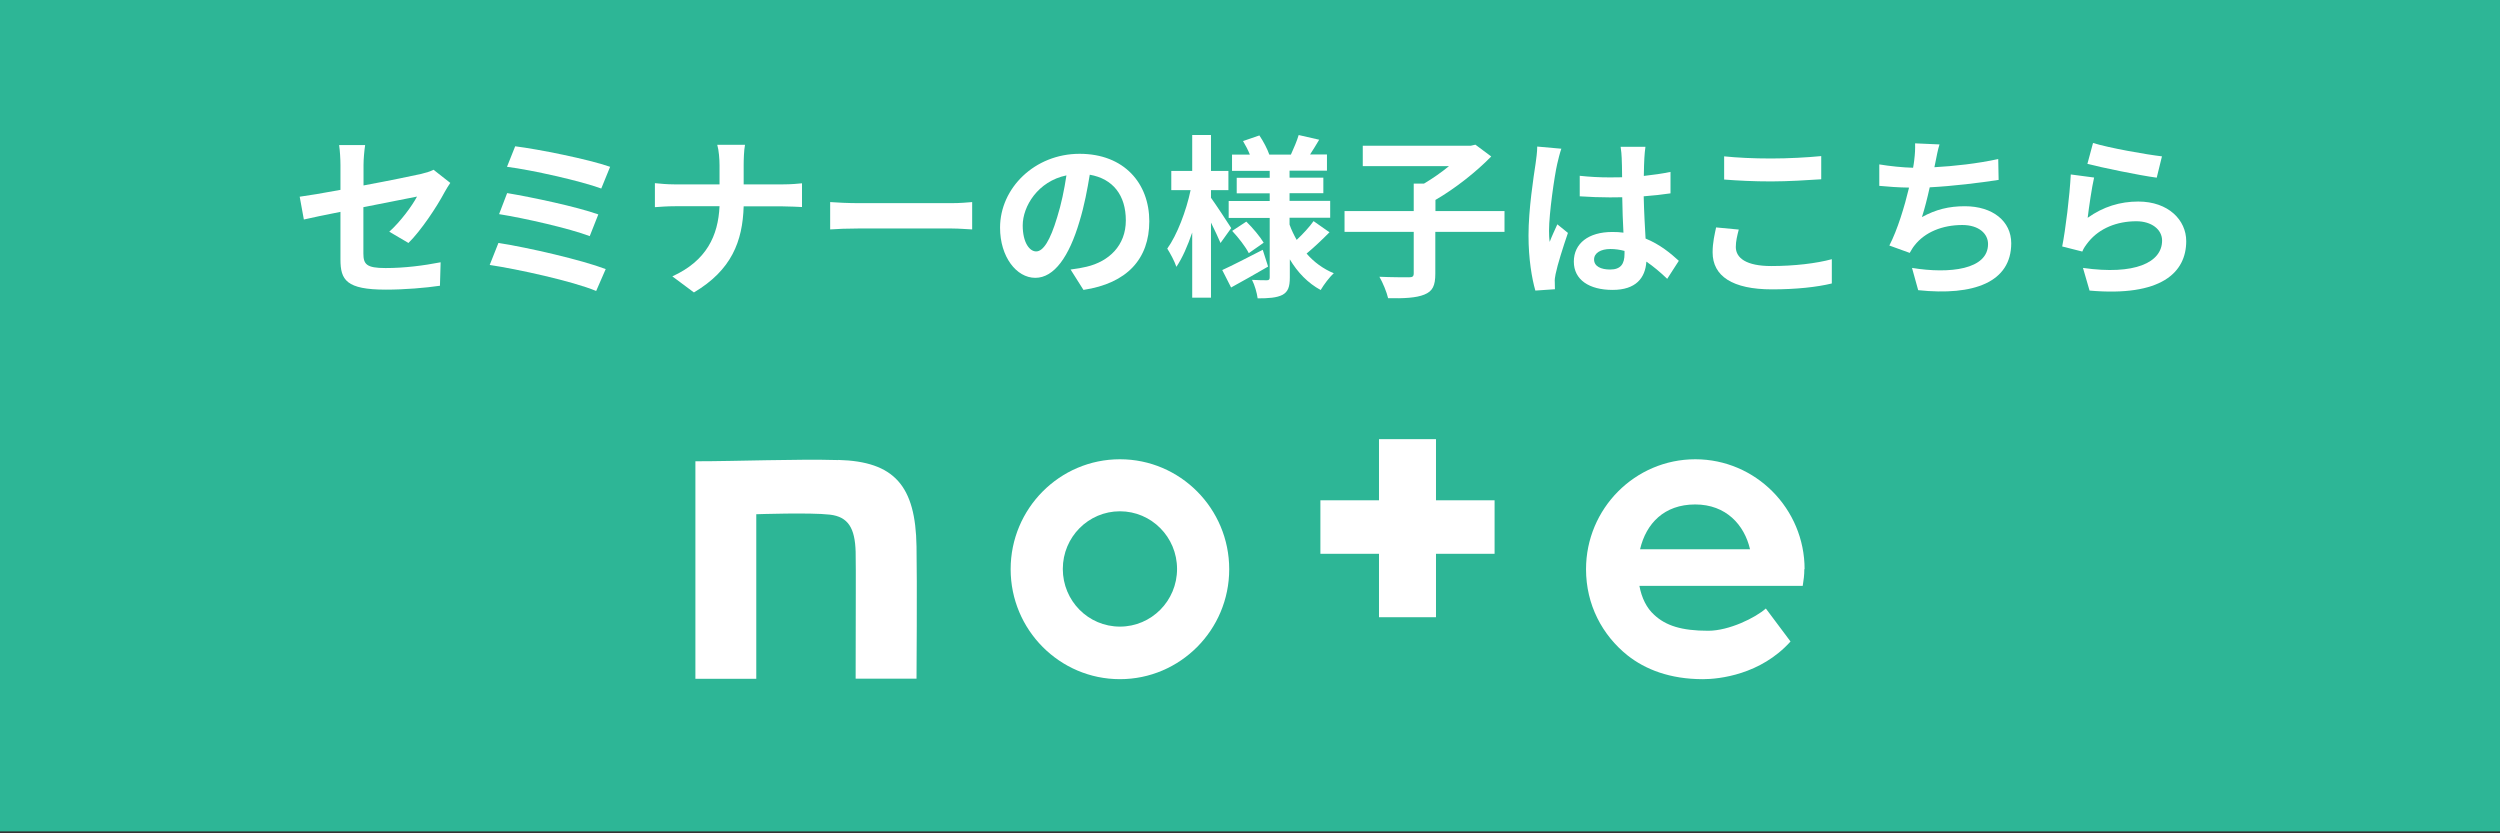
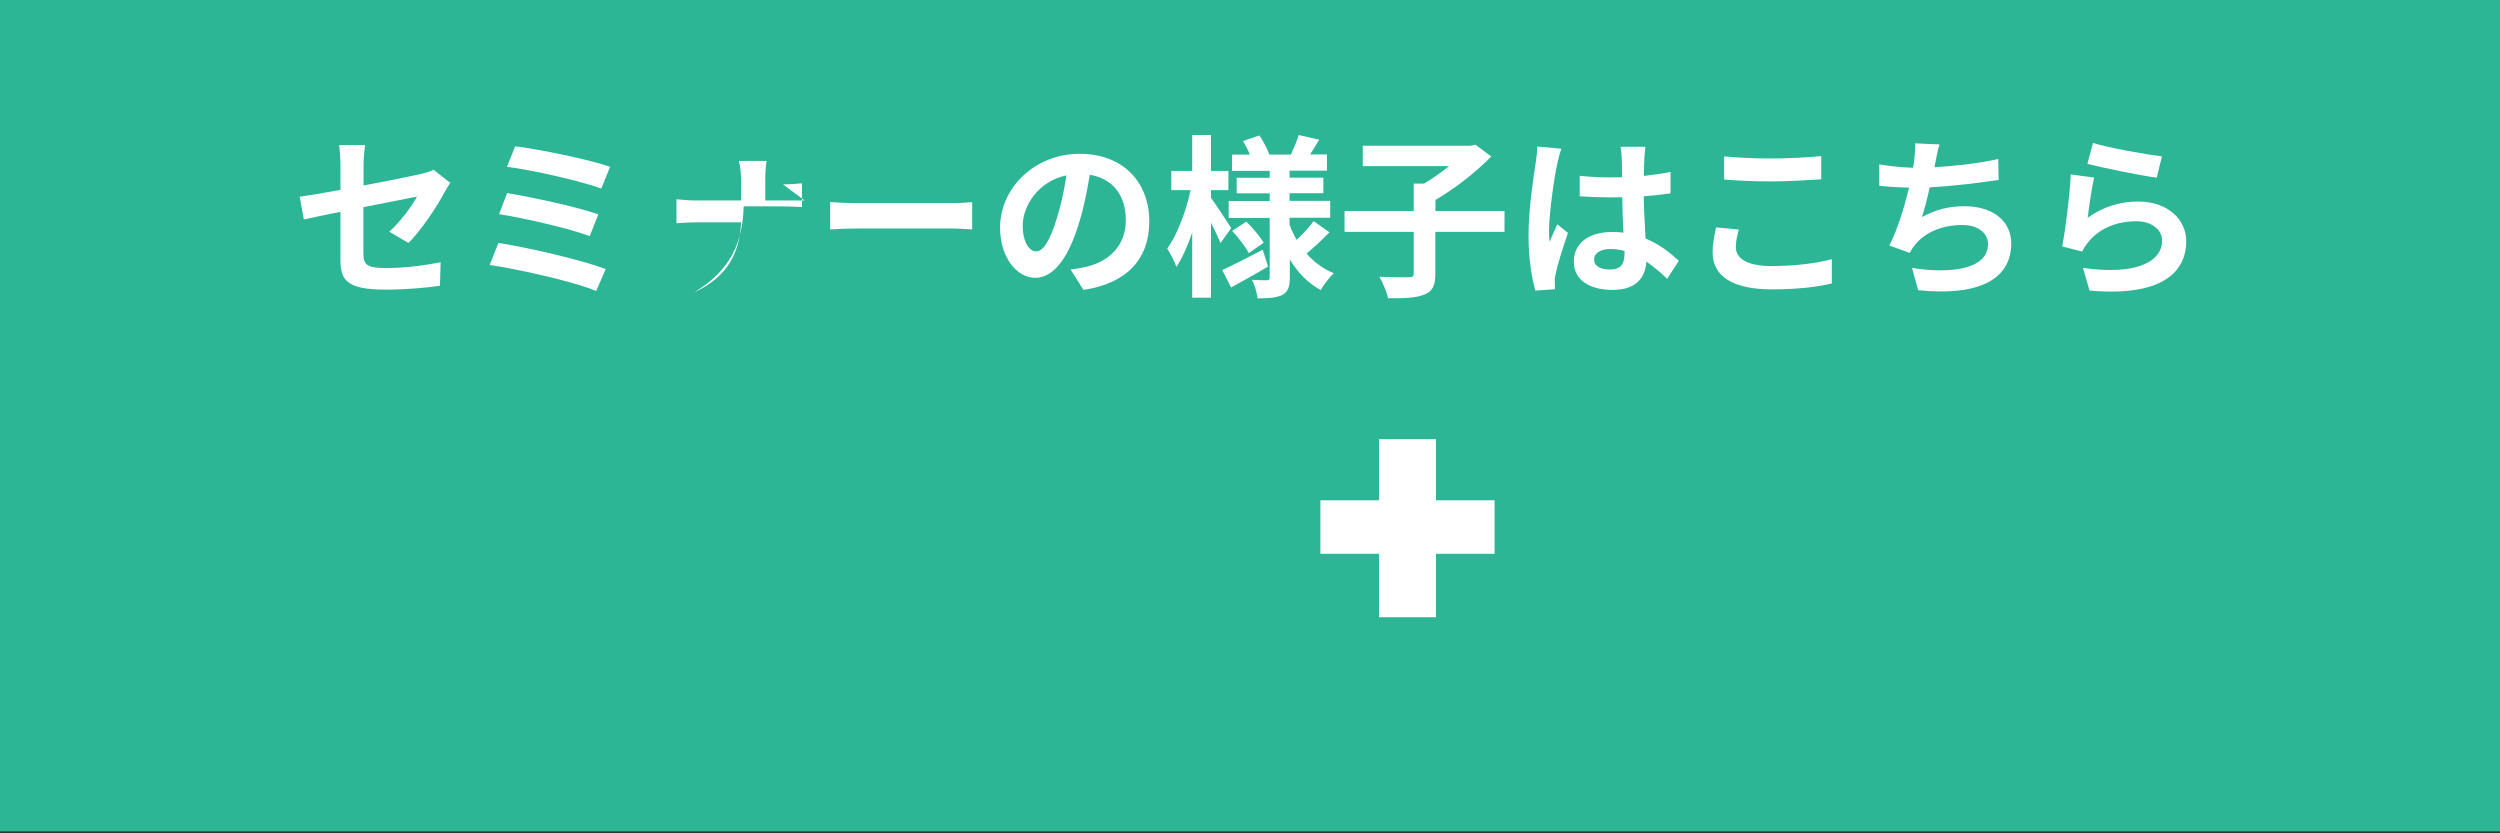
<svg xmlns="http://www.w3.org/2000/svg" id="_レイヤー_2" width="186.44" height="62.15" viewBox="0 0 186.44 62.15">
  <rect x="0" y="0" width="186.44" height="62.15" fill="#333333" stroke="none" />
  <defs>
    <style>.cls-1{fill:none;}.cls-1,.cls-2,.cls-3{stroke-width:0px;}.cls-2{fill:#fff;}.cls-3{fill:#2db696;}</style>
  </defs>
  <g id="_レイヤー_1-2">
    <rect class="cls-3" width="186.44" height="62" />
-     <path class="cls-2" d="m62.52,34.31c-3.12-.09-7.49.09-10.66.09v16.22h4.54v-12.27s4.04-.14,5.49.03c1.37.16,1.87,1.01,1.92,2.77.03,2.01,0,3.07,0,9.46h4.54s.05-7.31,0-9.86c-.07-4.52-1.65-6.34-5.84-6.45Z" />
-     <path class="cls-2" d="m83.52,34.25c-4.49,0-8.15,3.67-8.15,8.2s3.66,8.2,8.15,8.2,8.15-3.67,8.15-8.2-3.66-8.2-8.15-8.2Zm0,12.48c-2.36,0-4.26-1.92-4.26-4.3s1.91-4.3,4.26-4.3,4.26,1.92,4.26,4.3-1.91,4.3-4.26,4.3Z" />
-     <path class="cls-2" d="m134.58,42.45c0-4.52-3.66-8.2-8.15-8.2s-8.15,3.67-8.15,8.2c0,2.65,1.21,4.92,3.1,6.43,1.32,1.04,3.15,1.77,5.62,1.77,1.2,0,4.3-.33,6.53-2.81l-1.84-2.46c-.78.69-2.74,1.66-4.3,1.66-1.98,0-3.17-.38-4.04-1.2-.54-.49-.92-1.23-1.09-2.15h12.18c.07-.42.12-.81.12-1.25Zm-12.27-1.49c.45-1.92,1.8-3.34,4.11-3.34s3.67,1.53,4.09,3.34h-8.2Z" />
    <path class="cls-2" d="m107.09,32.75h-4.25v4.56h-4.37v3.99h4.37v4.73h4.25v-4.73h4.37v-3.99h-4.37v-4.56Z" />
    <rect class="cls-1" x="40.31" y="21.18" width="105.82" height="40.97" />
    <path class="cls-2" d="m29.02,17.29c.86-.77,1.72-1.95,2.08-2.63-.4.08-2.16.43-4,.79v3.45c0,.81.23,1.09,1.65,1.09s2.82-.18,4.11-.43l-.05,1.75c-1.08.16-2.64.29-4.03.29-2.96,0-3.39-.72-3.39-2.25v-3.55c-1.16.23-2.18.44-2.73.57l-.31-1.7c.61-.08,1.75-.27,3.04-.51v-1.86c0-.43-.04-1.09-.1-1.48h1.94c-.06.39-.12,1.04-.12,1.48v1.53c1.9-.35,3.72-.73,4.3-.86.36-.09.68-.18.92-.31l1.25.98c-.12.18-.31.47-.43.7-.57,1.08-1.76,2.87-2.69,3.78l-1.43-.84Z" />
    <path class="cls-2" d="m45.17,20.07l-.71,1.63c-1.75-.73-5.86-1.63-7.94-1.94l.65-1.64c2.22.34,6.23,1.27,8.01,1.95Zm-.55-4.08l-.64,1.62c-1.5-.57-4.82-1.33-6.76-1.64l.6-1.57c1.86.31,5.16,1.01,6.8,1.59Zm.88-3.55l-.66,1.62c-1.51-.56-5.2-1.39-7.03-1.62l.61-1.53c1.7.21,5.45.96,7.08,1.53Z" />
-     <path class="cls-2" d="m58.39,13.75c.6,0,1.14-.05,1.42-.08v1.77c-.27-.01-.91-.05-1.43-.05h-2.92c-.08,2.61-.9,4.75-3.71,6.42l-1.61-1.2c2.55-1.16,3.42-3.03,3.52-5.23h-3.32c-.57,0-1.09.04-1.5.07v-1.79c.39.04.92.09,1.44.09h3.38v-1.43c0-.44-.05-1.12-.17-1.52h2.07c-.08.4-.1,1.13-.1,1.53v1.42h2.93Z" />
+     <path class="cls-2" d="m58.39,13.75c.6,0,1.14-.05,1.42-.08v1.77c-.27-.01-.91-.05-1.43-.05h-2.92c-.08,2.61-.9,4.75-3.71,6.42c2.55-1.16,3.42-3.03,3.52-5.23h-3.32c-.57,0-1.09.04-1.5.07v-1.79c.39.04.92.09,1.44.09h3.38v-1.43c0-.44-.05-1.12-.17-1.52h2.07c-.08.4-.1,1.13-.1,1.53v1.42h2.93Z" />
    <path class="cls-2" d="m61.91,15.07c.47.04,1.42.08,2.09.08h6.98c.6,0,1.18-.05,1.52-.08v2.04c-.31-.01-.97-.07-1.52-.07h-6.98c-.74,0-1.61.03-2.09.07v-2.04Z" />
    <path class="cls-2" d="m79.84,20.1c.49-.06.86-.13,1.2-.21,1.65-.39,2.92-1.57,2.92-3.45s-.96-3.11-2.69-3.41c-.18,1.09-.4,2.29-.77,3.5-.77,2.6-1.88,4.19-3.29,4.19s-2.63-1.57-2.63-3.74c0-2.96,2.59-5.51,5.93-5.51s5.2,2.22,5.2,5.03-1.66,4.63-4.91,5.12l-.96-1.52Zm-1-3.9c.3-.95.53-2.05.69-3.12-2.13.44-3.26,2.31-3.26,3.73,0,1.3.52,1.94,1,1.94.53,0,1.05-.81,1.57-2.55Z" />
    <path class="cls-2" d="m91.02,18.12c-.16-.38-.43-.96-.71-1.52v5.6h-1.4v-4.86c-.34,1-.74,1.91-1.18,2.56-.14-.43-.46-1.01-.68-1.36.73-1.01,1.42-2.82,1.74-4.36h-1.44v-1.43h1.56v-2.68h1.4v2.68h1.3v1.43h-1.3v.57c.35.48,1.29,1.91,1.51,2.26l-.79,1.1Zm3.55,1.76c-.91.53-1.92,1.1-2.76,1.56l-.66-1.3c.77-.35,1.91-.94,3.02-1.51l.4,1.25Zm4.59-2.57c-.55.56-1.21,1.18-1.72,1.6.55.64,1.24,1.14,2.03,1.47-.33.29-.75.86-.98,1.25-.95-.52-1.72-1.31-2.3-2.29v1.35c0,.7-.13,1.07-.55,1.3-.43.22-1.04.26-1.85.26-.05-.4-.22-1-.42-1.38.44.03.95.03,1.11.03s.21-.06.21-.22v-4.43h-3.06v-1.26h3.06v-.57h-2.46v-1.16h2.46v-.52h-2.81v-1.21h1.33c-.13-.34-.33-.7-.51-1.01l1.22-.42c.3.44.61,1.04.74,1.43h1.61c.2-.44.46-1.04.58-1.46l1.53.35c-.23.39-.47.78-.68,1.1h1.26v1.21h-2.79v.52h2.52v1.16h-2.52v.57h3.03v1.26h-3.03v.51c.14.4.33.78.53,1.14.46-.43.96-.97,1.26-1.4l1.17.82Zm-6.21-.78c.48.47,1.03,1.13,1.29,1.57l-1.11.78c-.23-.46-.77-1.16-1.24-1.66l1.05-.69Z" />
    <path class="cls-2" d="m112.19,17.29h-5.15v3.12c0,.9-.2,1.31-.82,1.56-.61.25-1.52.29-2.7.27-.1-.45-.4-1.17-.65-1.6.9.04,1.9.04,2.2.04.27,0,.36-.06.36-.3v-3.09h-5.16v-1.55h5.16v-2.05h.77c.64-.38,1.3-.84,1.86-1.3h-6.43v-1.52h8.05l.35-.08,1.18.88c-1.11,1.14-2.69,2.39-4.16,3.24v.83h5.15v1.55Z" />
    <path class="cls-2" d="m116.44,11.09c-.1.26-.26.91-.31,1.14-.2.86-.61,3.69-.61,4.98,0,.26.01.57.05.83.17-.46.38-.88.57-1.31l.79.64c-.36,1.05-.78,2.37-.92,3.07-.04.18-.08.45-.06.6,0,.13,0,.35.01.53l-1.46.1c-.26-.9-.51-2.37-.51-4.11,0-1.95.38-4.38.53-5.37.05-.36.12-.86.12-1.26l1.79.16Zm7.9,9.71c-.53-.51-1.05-.94-1.56-1.29-.08,1.22-.78,2.11-2.52,2.11s-2.89-.75-2.89-2.11,1.1-2.21,2.86-2.21c.3,0,.58.01.84.05-.04-.79-.08-1.73-.09-2.64-.31.01-.62.01-.92.01-.75,0-1.48-.03-2.25-.08v-1.53c.74.08,1.48.12,2.25.12.3,0,.61,0,.91-.01-.01-.64-.01-1.16-.03-1.43,0-.19-.04-.58-.08-.84h1.85c-.04.25-.06.56-.08.83-.01.29-.04.77-.04,1.34.7-.08,1.38-.17,1.99-.3v1.6c-.62.09-1.3.17-2,.22.03,1.25.09,2.28.14,3.15,1.08.44,1.88,1.11,2.48,1.66l-.87,1.35Zm-3.2-2.09c-.34-.09-.69-.14-1.04-.14-.73,0-1.22.3-1.22.78,0,.52.52.75,1.2.75.79,0,1.07-.42,1.07-1.17v-.22Z" />
    <path class="cls-2" d="m129.67,17.12c-.12.47-.22.87-.22,1.3,0,.82.78,1.42,2.64,1.42,1.74,0,3.38-.2,4.52-.51v1.81c-1.11.27-2.65.44-4.46.44-2.95,0-4.43-.99-4.43-2.76,0-.75.16-1.38.26-1.86l1.69.16Zm-1.09-5.46c.96.1,2.16.16,3.51.16,1.27,0,2.74-.08,3.73-.18v1.73c-.9.06-2.5.16-3.72.16-1.35,0-2.47-.06-3.52-.14v-1.72Z" />
    <path class="cls-2" d="m149.02,13.42c-1.34.21-3.38.46-5.11.55-.17.78-.38,1.6-.58,2.22,1.04-.57,2.01-.81,3.2-.81,2.08,0,3.46,1.12,3.46,2.76,0,2.9-2.78,3.94-6.94,3.5l-.46-1.66c2.82.46,5.67.12,5.67-1.78,0-.77-.68-1.42-1.92-1.42-1.48,0-2.79.53-3.56,1.52-.14.17-.23.34-.36.56l-1.52-.55c.61-1.18,1.13-2.9,1.47-4.32-.82-.01-1.57-.07-2.22-.13v-1.6c.77.13,1.74.23,2.52.25.03-.2.07-.36.08-.52.07-.56.08-.87.07-1.3l1.82.08c-.14.45-.21.88-.3,1.31l-.08.39c1.47-.08,3.21-.27,4.76-.61l.03,1.56Z" />
    <path class="cls-2" d="m155.68,16.25c1.17-.84,2.44-1.22,3.78-1.22,2.26,0,3.58,1.39,3.58,2.95,0,2.35-1.86,4.16-7.21,3.69l-.49-1.69c3.86.55,5.9-.4,5.9-2.04,0-.83-.79-1.44-1.92-1.44-1.46,0-2.74.53-3.55,1.51-.23.29-.38.49-.48.75l-1.5-.38c.25-1.26.56-3.77.64-5.37l1.74.23c-.17.72-.39,2.26-.48,3Zm.4-5.59c1.22.38,4.02.87,5.15,1l-.39,1.59c-1.3-.17-4.17-.77-5.17-1.03l.42-1.56Z" />
  </g>
</svg>